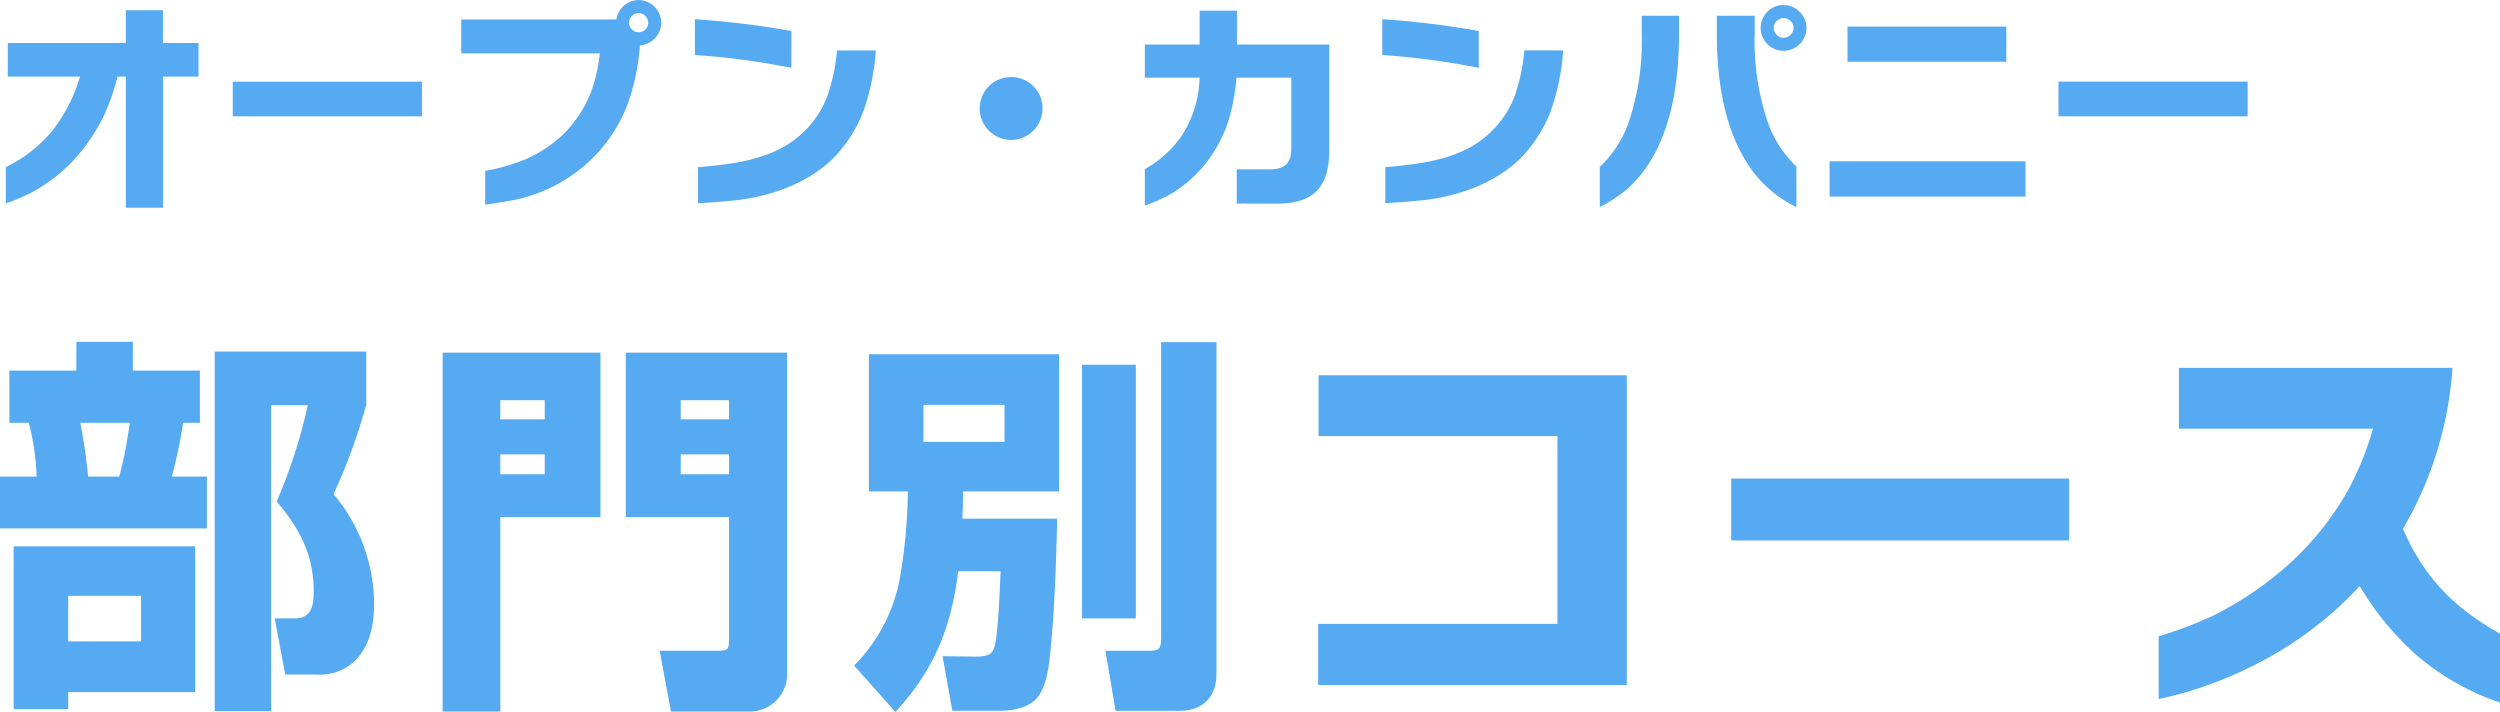
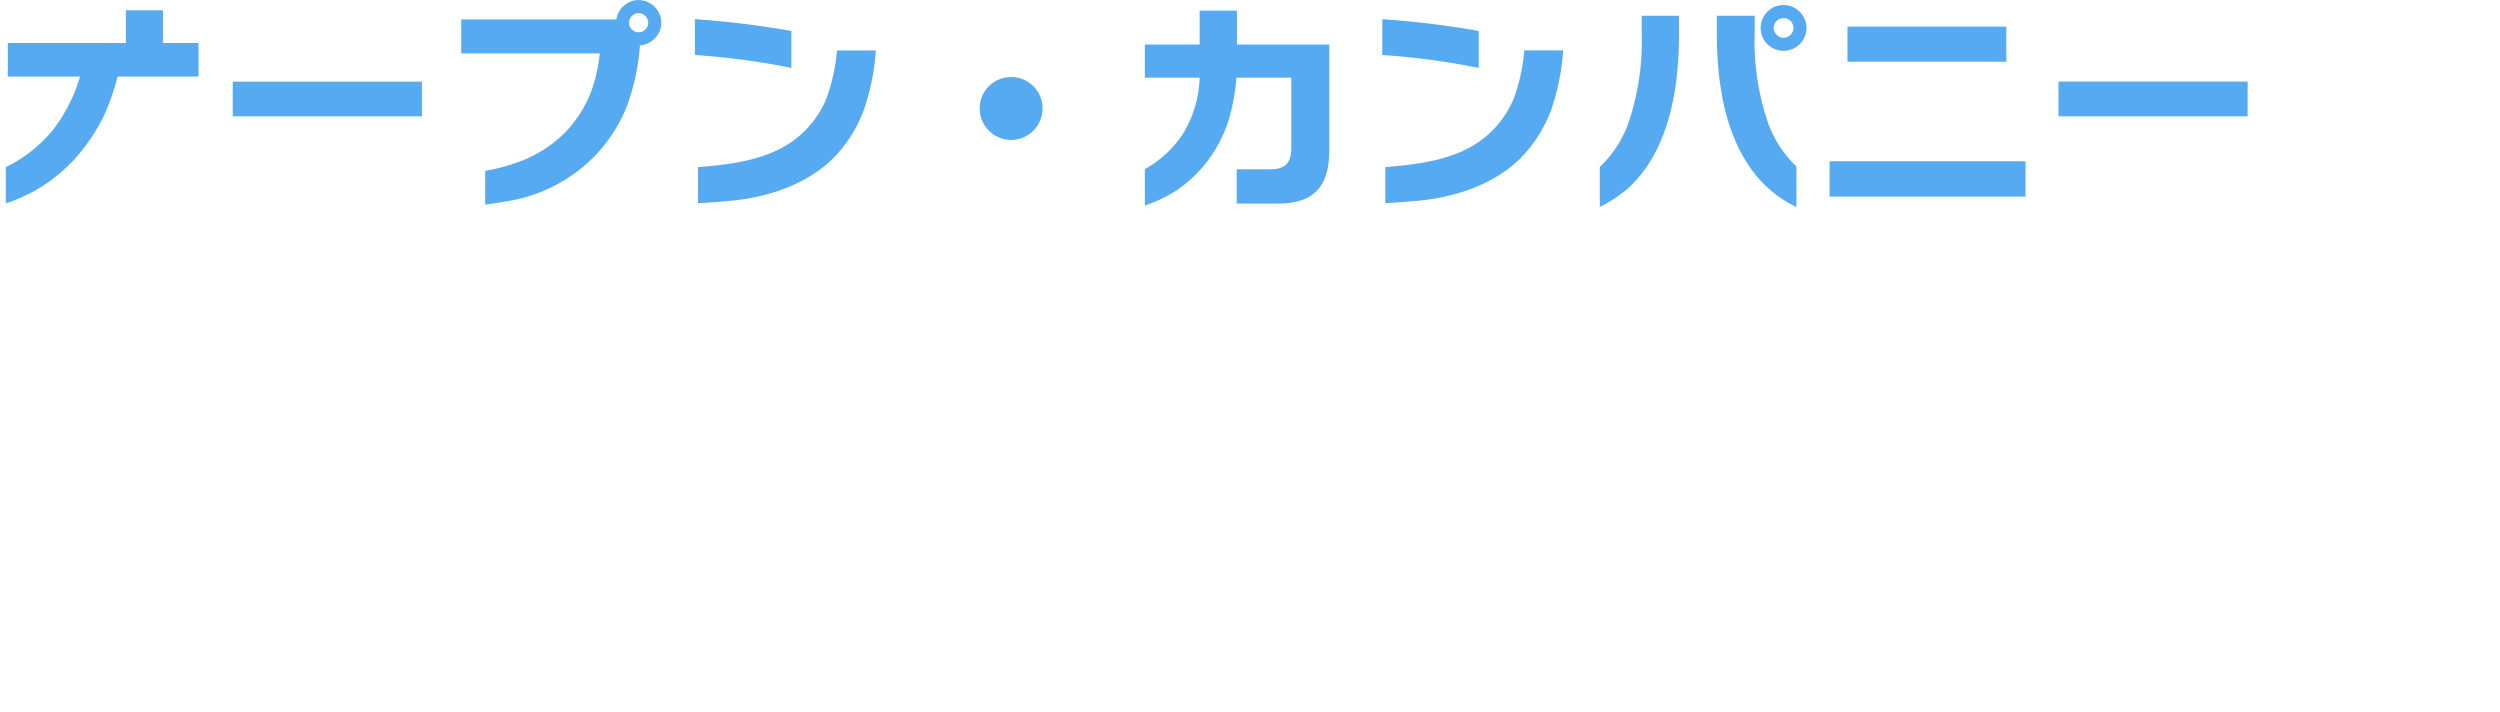
<svg xmlns="http://www.w3.org/2000/svg" width="320.8" height="91.356" viewBox="0 0 320.8 91.356">
  <g transform="translate(-801.1 -394.444)">
-     <path d="M2.3-39v6.7H4.8a31.918,31.918,0,0,1,1,6.9H1.1v6.65H27.65V-25.4h-4.5a65.047,65.047,0,0,0,1.45-6.9h2.15V-39h-8.6v-3.7H10.9V-39ZM28.65,4.7H35.9V-34.55h4.7a68.433,68.433,0,0,1-4,12.35c2.95,3.45,4.75,6.85,4.75,11.5,0,1.85-.25,3.5-2.5,3.5h-2.5L37.7,0h3.9a6.614,6.614,0,0,0,4.7-1.45C48.55-3.4,49.1-6.3,49.1-9.1a21.965,21.965,0,0,0-5.2-14.05,73.693,73.693,0,0,0,4.2-11.5v-6.8H28.65Zm-10.9-37a52.6,52.6,0,0,1-1.35,6.9h-4a63.693,63.693,0,0,0-1-6.9Zm8.4,15.85H2.85V4.45h7V2.25h16.3ZM19.2-10.1v5.85H9.85V-10.1ZM81.4-41.3v21.1H94.65V-4.6c0,1.35-.15,1.55-1.35,1.55H85.75l1.45,7.8H97.45a4.812,4.812,0,0,0,4.65-5.1V-41.3Zm-23.5,0V4.75h7.4V-20.2H78.15V-41.3Zm30.55,8.55V-35.2h6.2v2.45ZM65.3-35.2H71v2.45H65.3Zm23.15,6.95h6.2v2.55h-6.2Zm-23.15,0H71v2.55H65.3Zm84.8-14.4V-5c0,1.55-.1,1.95-1.5,1.95h-5.65l1.3,7.7h8.25c3,0,4.7-1.85,4.7-4.75V-42.65Zm-26.05,29.4h5.45c-.1,2.05-.3,7.8-.75,9.55-.3,1.1-.75,1.4-2.55,1.4l-4.15-.05,1.25,7h6.05c1.95,0,4.3-.45,5.3-2.35,1-1.85,1.15-4.4,1.35-6.45.45-5.05.65-10.75.75-15.85H124.6c.05-1.2.05-2.35.1-3.5H137V-41.1H112.6v17.6h5a70.255,70.255,0,0,1-1.05,11.25,21.413,21.413,0,0,1-5.85,11.1L116,4.8C120.95-.55,123.2-6.1,124.05-13.25Zm15.9-26.5V-7.2h6.9V-39.75ZM130-34.6v4.75H119.6V-34.6ZM209.85,1.35V-38.4H170.3v7.8h30.65V-6.5h-30.7V1.35ZM266.6-17.2v-7.95H223.25v7.95ZM321.9,3.6V-5.25c-5.9-3.3-9.75-7.2-12.45-13.45a47.035,47.035,0,0,0,6.35-20.65H280.7v7.8h24.9a38.36,38.36,0,0,1-3.25,8,38.519,38.519,0,0,1-7.6,9.45,44.858,44.858,0,0,1-9.35,6.4,53.623,53.623,0,0,1-7.3,2.8V3.15A50.794,50.794,0,0,0,291.5-1.8a46.991,46.991,0,0,0,12.4-9.55,36.87,36.87,0,0,0,7.45,9A32.462,32.462,0,0,0,321.9,3.6Z" transform="translate(800 481)" fill="#55aaf2" />
-     <path d="M26.572-14.728V-19.04H22.008v-4.2h-4.76v4.2H2.1v4.312h9.268A20.753,20.753,0,0,1,7.84-7.812a17.828,17.828,0,0,1-5.992,4.7V1.54A21.956,21.956,0,0,0,5.908-.28a21.226,21.226,0,0,0,4.844-3.948,24.374,24.374,0,0,0,3.7-5.516,30.876,30.876,0,0,0,1.736-4.984h1.064V2.1h4.76V-14.728Zm28.672,5.1v-4.452H30.968v4.452Zm27.972-9.1a2.976,2.976,0,0,0,2.744-2.912,2.965,2.965,0,0,0-2.912-2.912,2.936,2.936,0,0,0-2.856,2.492H60.284V-17.7h17.78a20.8,20.8,0,0,1-1.092,4.872A15.6,15.6,0,0,1,73.64-7.588a16.282,16.282,0,0,1-5.18,3.5,24.662,24.662,0,0,1-5.1,1.456v4.34c1.2-.168,2.436-.364,3.64-.588A20.145,20.145,0,0,0,77.336-4.452a19.844,19.844,0,0,0,4.256-6.608A28.621,28.621,0,0,0,83.216-18.732Zm1.064-2.912a1.243,1.243,0,0,1-1.232,1.232,1.243,1.243,0,0,1-1.232-1.232,1.243,1.243,0,0,1,1.232-1.232A1.243,1.243,0,0,1,84.28-21.644Zm18.368,5.8V-20.58a114.856,114.856,0,0,0-12.376-1.512V-17.5A97.279,97.279,0,0,1,102.648-15.848Zm10.836-2.24H108.5a23.8,23.8,0,0,1-1.316,6.076,12.714,12.714,0,0,1-5.152,6.076c-3.388,2.044-7.5,2.492-11.368,2.828v4.62c1.568-.084,3.136-.2,4.7-.364,4.48-.476,9.128-2.072,12.46-5.208a17.725,17.725,0,0,0,4.06-6.216A29.362,29.362,0,0,0,113.484-18.088Zm17.36,3.416a4.015,4.015,0,0,0-4.032,4.032,4.051,4.051,0,0,0,4.032,4.032,4.033,4.033,0,0,0,4.032-4.032A4.015,4.015,0,0,0,130.844-14.672ZM159.8,1.568h5.264c4.676,0,6.608-2.24,6.608-6.832v-13.58H159.824v-4.34h-4.788v4.34h-7.028v4.256h7.028a14.555,14.555,0,0,1-2.184,7.28,13.948,13.948,0,0,1-4.844,4.452V1.82A19.276,19.276,0,0,0,151.7.112,16.467,16.467,0,0,0,155.9-3.7a17.606,17.606,0,0,0,2.884-5.516,27.107,27.107,0,0,0,.98-5.376H166.8V-5.6c0,1.988-.784,2.772-2.772,2.772H159.8Zm31.052-17.416V-20.58a114.855,114.855,0,0,0-12.376-1.512V-17.5A97.279,97.279,0,0,1,190.848-15.848Zm10.836-2.24H196.7a23.8,23.8,0,0,1-1.316,6.076,12.714,12.714,0,0,1-5.152,6.076c-3.388,2.044-7.5,2.492-11.368,2.828v4.62c1.568-.084,3.136-.2,4.7-.364,4.48-.476,9.128-2.072,12.46-5.208a17.725,17.725,0,0,0,4.06-6.216A29.362,29.362,0,0,0,201.684-18.088Zm28.28-5.824a2.94,2.94,0,0,0-2.94,2.94,2.94,2.94,0,0,0,2.94,2.94,2.952,2.952,0,0,0,2.94-2.912A2.964,2.964,0,0,0,229.964-23.912ZM206.388,2.016A19.873,19.873,0,0,0,210.056-.42a17.36,17.36,0,0,0,3.808-5.292c2.156-4.564,2.688-9.8,2.688-14.784V-22.54h-4.788v2.128A32.708,32.708,0,0,1,210.028-8.68a14.5,14.5,0,0,1-3.64,5.544Zm25.228,0V-3.192A14.544,14.544,0,0,1,228-8.708a32.406,32.406,0,0,1-1.736-11.676V-22.54H221.4v2.072c0,5.656.756,11.872,3.836,16.744A15.232,15.232,0,0,0,231.616,2.016Zm-.364-22.988a1.317,1.317,0,0,1-1.288,1.26,1.292,1.292,0,0,1-1.26-1.26,1.255,1.255,0,0,1,1.26-1.26A1.3,1.3,0,0,1,231.252-20.972Zm27.3,4.34V-21.14H238.168v4.508Zm2.464,17.3V-3.864H235.872V.672Zm28.5-10.3v-4.452H265.244v4.452Z" transform="translate(800 419)" fill="#55aaf2" />
+     <path d="M26.572-14.728V-19.04H22.008v-4.2h-4.76v4.2H2.1v4.312h9.268A20.753,20.753,0,0,1,7.84-7.812a17.828,17.828,0,0,1-5.992,4.7V1.54A21.956,21.956,0,0,0,5.908-.28a21.226,21.226,0,0,0,4.844-3.948,24.374,24.374,0,0,0,3.7-5.516,30.876,30.876,0,0,0,1.736-4.984h1.064V2.1V-14.728Zm28.672,5.1v-4.452H30.968v4.452Zm27.972-9.1a2.976,2.976,0,0,0,2.744-2.912,2.965,2.965,0,0,0-2.912-2.912,2.936,2.936,0,0,0-2.856,2.492H60.284V-17.7h17.78a20.8,20.8,0,0,1-1.092,4.872A15.6,15.6,0,0,1,73.64-7.588a16.282,16.282,0,0,1-5.18,3.5,24.662,24.662,0,0,1-5.1,1.456v4.34c1.2-.168,2.436-.364,3.64-.588A20.145,20.145,0,0,0,77.336-4.452a19.844,19.844,0,0,0,4.256-6.608A28.621,28.621,0,0,0,83.216-18.732Zm1.064-2.912a1.243,1.243,0,0,1-1.232,1.232,1.243,1.243,0,0,1-1.232-1.232,1.243,1.243,0,0,1,1.232-1.232A1.243,1.243,0,0,1,84.28-21.644Zm18.368,5.8V-20.58a114.856,114.856,0,0,0-12.376-1.512V-17.5A97.279,97.279,0,0,1,102.648-15.848Zm10.836-2.24H108.5a23.8,23.8,0,0,1-1.316,6.076,12.714,12.714,0,0,1-5.152,6.076c-3.388,2.044-7.5,2.492-11.368,2.828v4.62c1.568-.084,3.136-.2,4.7-.364,4.48-.476,9.128-2.072,12.46-5.208a17.725,17.725,0,0,0,4.06-6.216A29.362,29.362,0,0,0,113.484-18.088Zm17.36,3.416a4.015,4.015,0,0,0-4.032,4.032,4.051,4.051,0,0,0,4.032,4.032,4.033,4.033,0,0,0,4.032-4.032A4.015,4.015,0,0,0,130.844-14.672ZM159.8,1.568h5.264c4.676,0,6.608-2.24,6.608-6.832v-13.58H159.824v-4.34h-4.788v4.34h-7.028v4.256h7.028a14.555,14.555,0,0,1-2.184,7.28,13.948,13.948,0,0,1-4.844,4.452V1.82A19.276,19.276,0,0,0,151.7.112,16.467,16.467,0,0,0,155.9-3.7a17.606,17.606,0,0,0,2.884-5.516,27.107,27.107,0,0,0,.98-5.376H166.8V-5.6c0,1.988-.784,2.772-2.772,2.772H159.8Zm31.052-17.416V-20.58a114.855,114.855,0,0,0-12.376-1.512V-17.5A97.279,97.279,0,0,1,190.848-15.848Zm10.836-2.24H196.7a23.8,23.8,0,0,1-1.316,6.076,12.714,12.714,0,0,1-5.152,6.076c-3.388,2.044-7.5,2.492-11.368,2.828v4.62c1.568-.084,3.136-.2,4.7-.364,4.48-.476,9.128-2.072,12.46-5.208a17.725,17.725,0,0,0,4.06-6.216A29.362,29.362,0,0,0,201.684-18.088Zm28.28-5.824a2.94,2.94,0,0,0-2.94,2.94,2.94,2.94,0,0,0,2.94,2.94,2.952,2.952,0,0,0,2.94-2.912A2.964,2.964,0,0,0,229.964-23.912ZM206.388,2.016A19.873,19.873,0,0,0,210.056-.42a17.36,17.36,0,0,0,3.808-5.292c2.156-4.564,2.688-9.8,2.688-14.784V-22.54h-4.788v2.128A32.708,32.708,0,0,1,210.028-8.68a14.5,14.5,0,0,1-3.64,5.544Zm25.228,0V-3.192A14.544,14.544,0,0,1,228-8.708a32.406,32.406,0,0,1-1.736-11.676V-22.54H221.4v2.072c0,5.656.756,11.872,3.836,16.744A15.232,15.232,0,0,0,231.616,2.016Zm-.364-22.988a1.317,1.317,0,0,1-1.288,1.26,1.292,1.292,0,0,1-1.26-1.26,1.255,1.255,0,0,1,1.26-1.26A1.3,1.3,0,0,1,231.252-20.972Zm27.3,4.34V-21.14H238.168v4.508Zm2.464,17.3V-3.864H235.872V.672Zm28.5-10.3v-4.452H265.244v4.452Z" transform="translate(800 419)" fill="#55aaf2" />
  </g>
</svg>